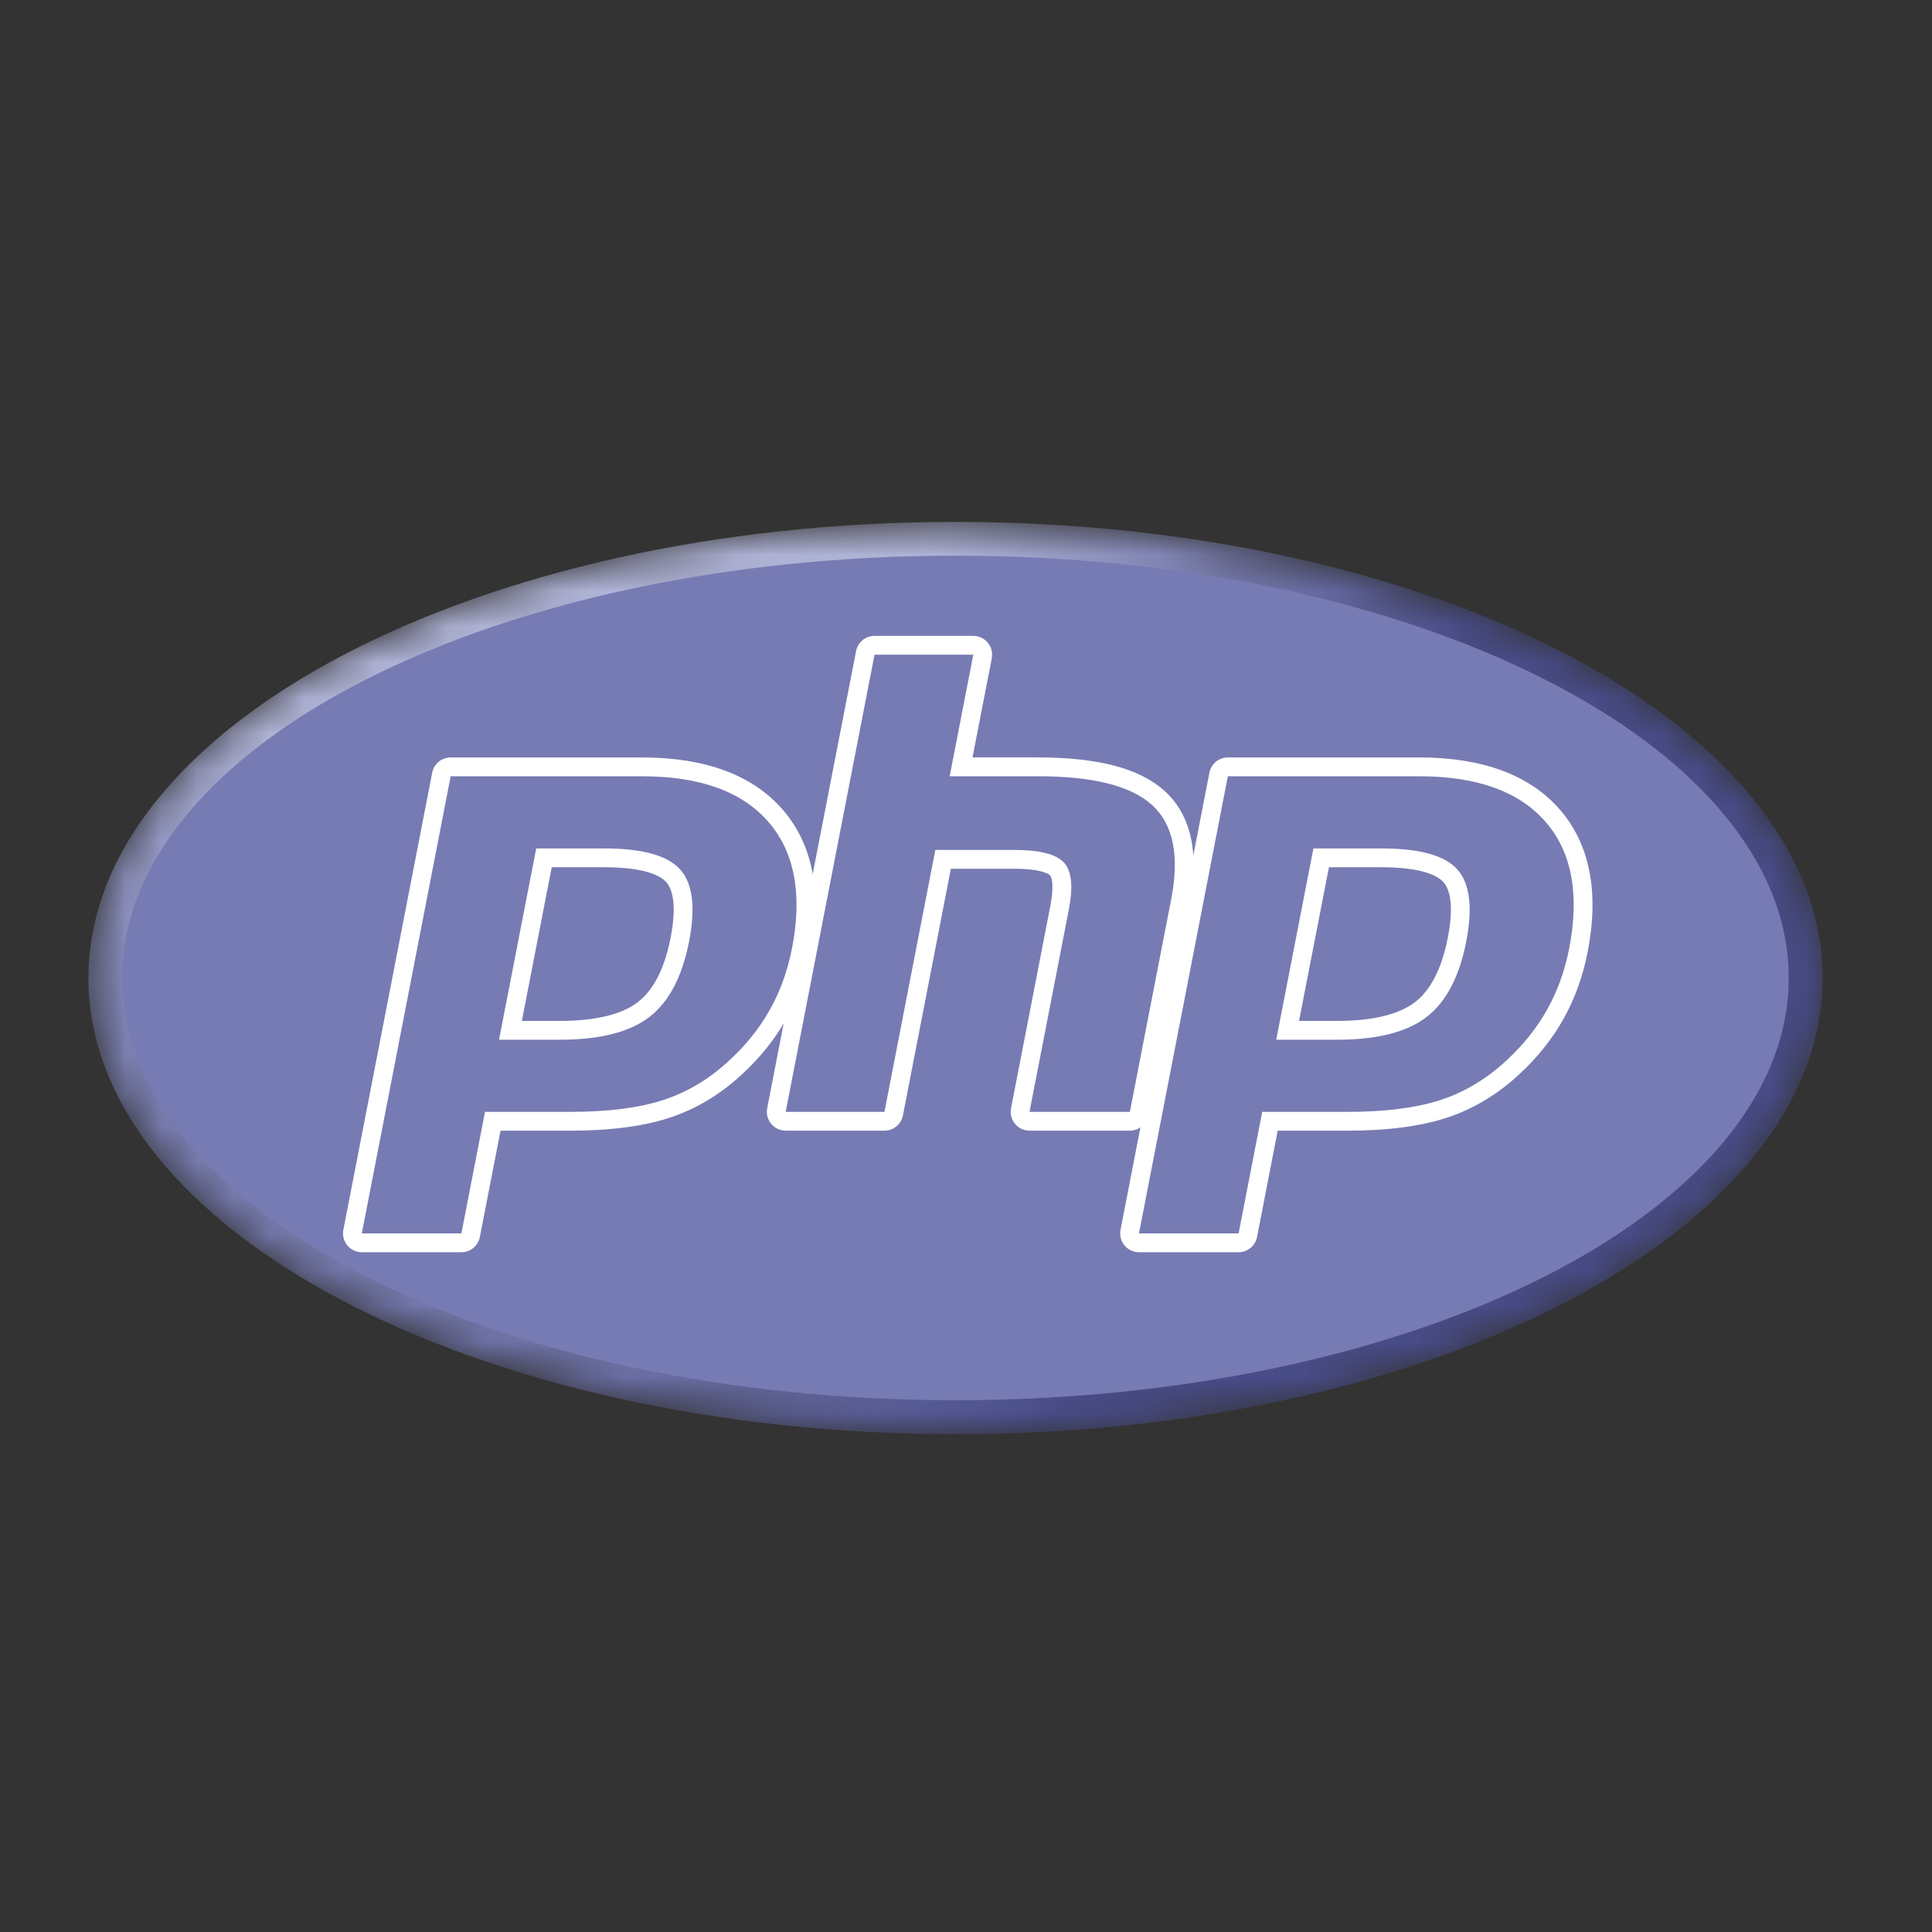
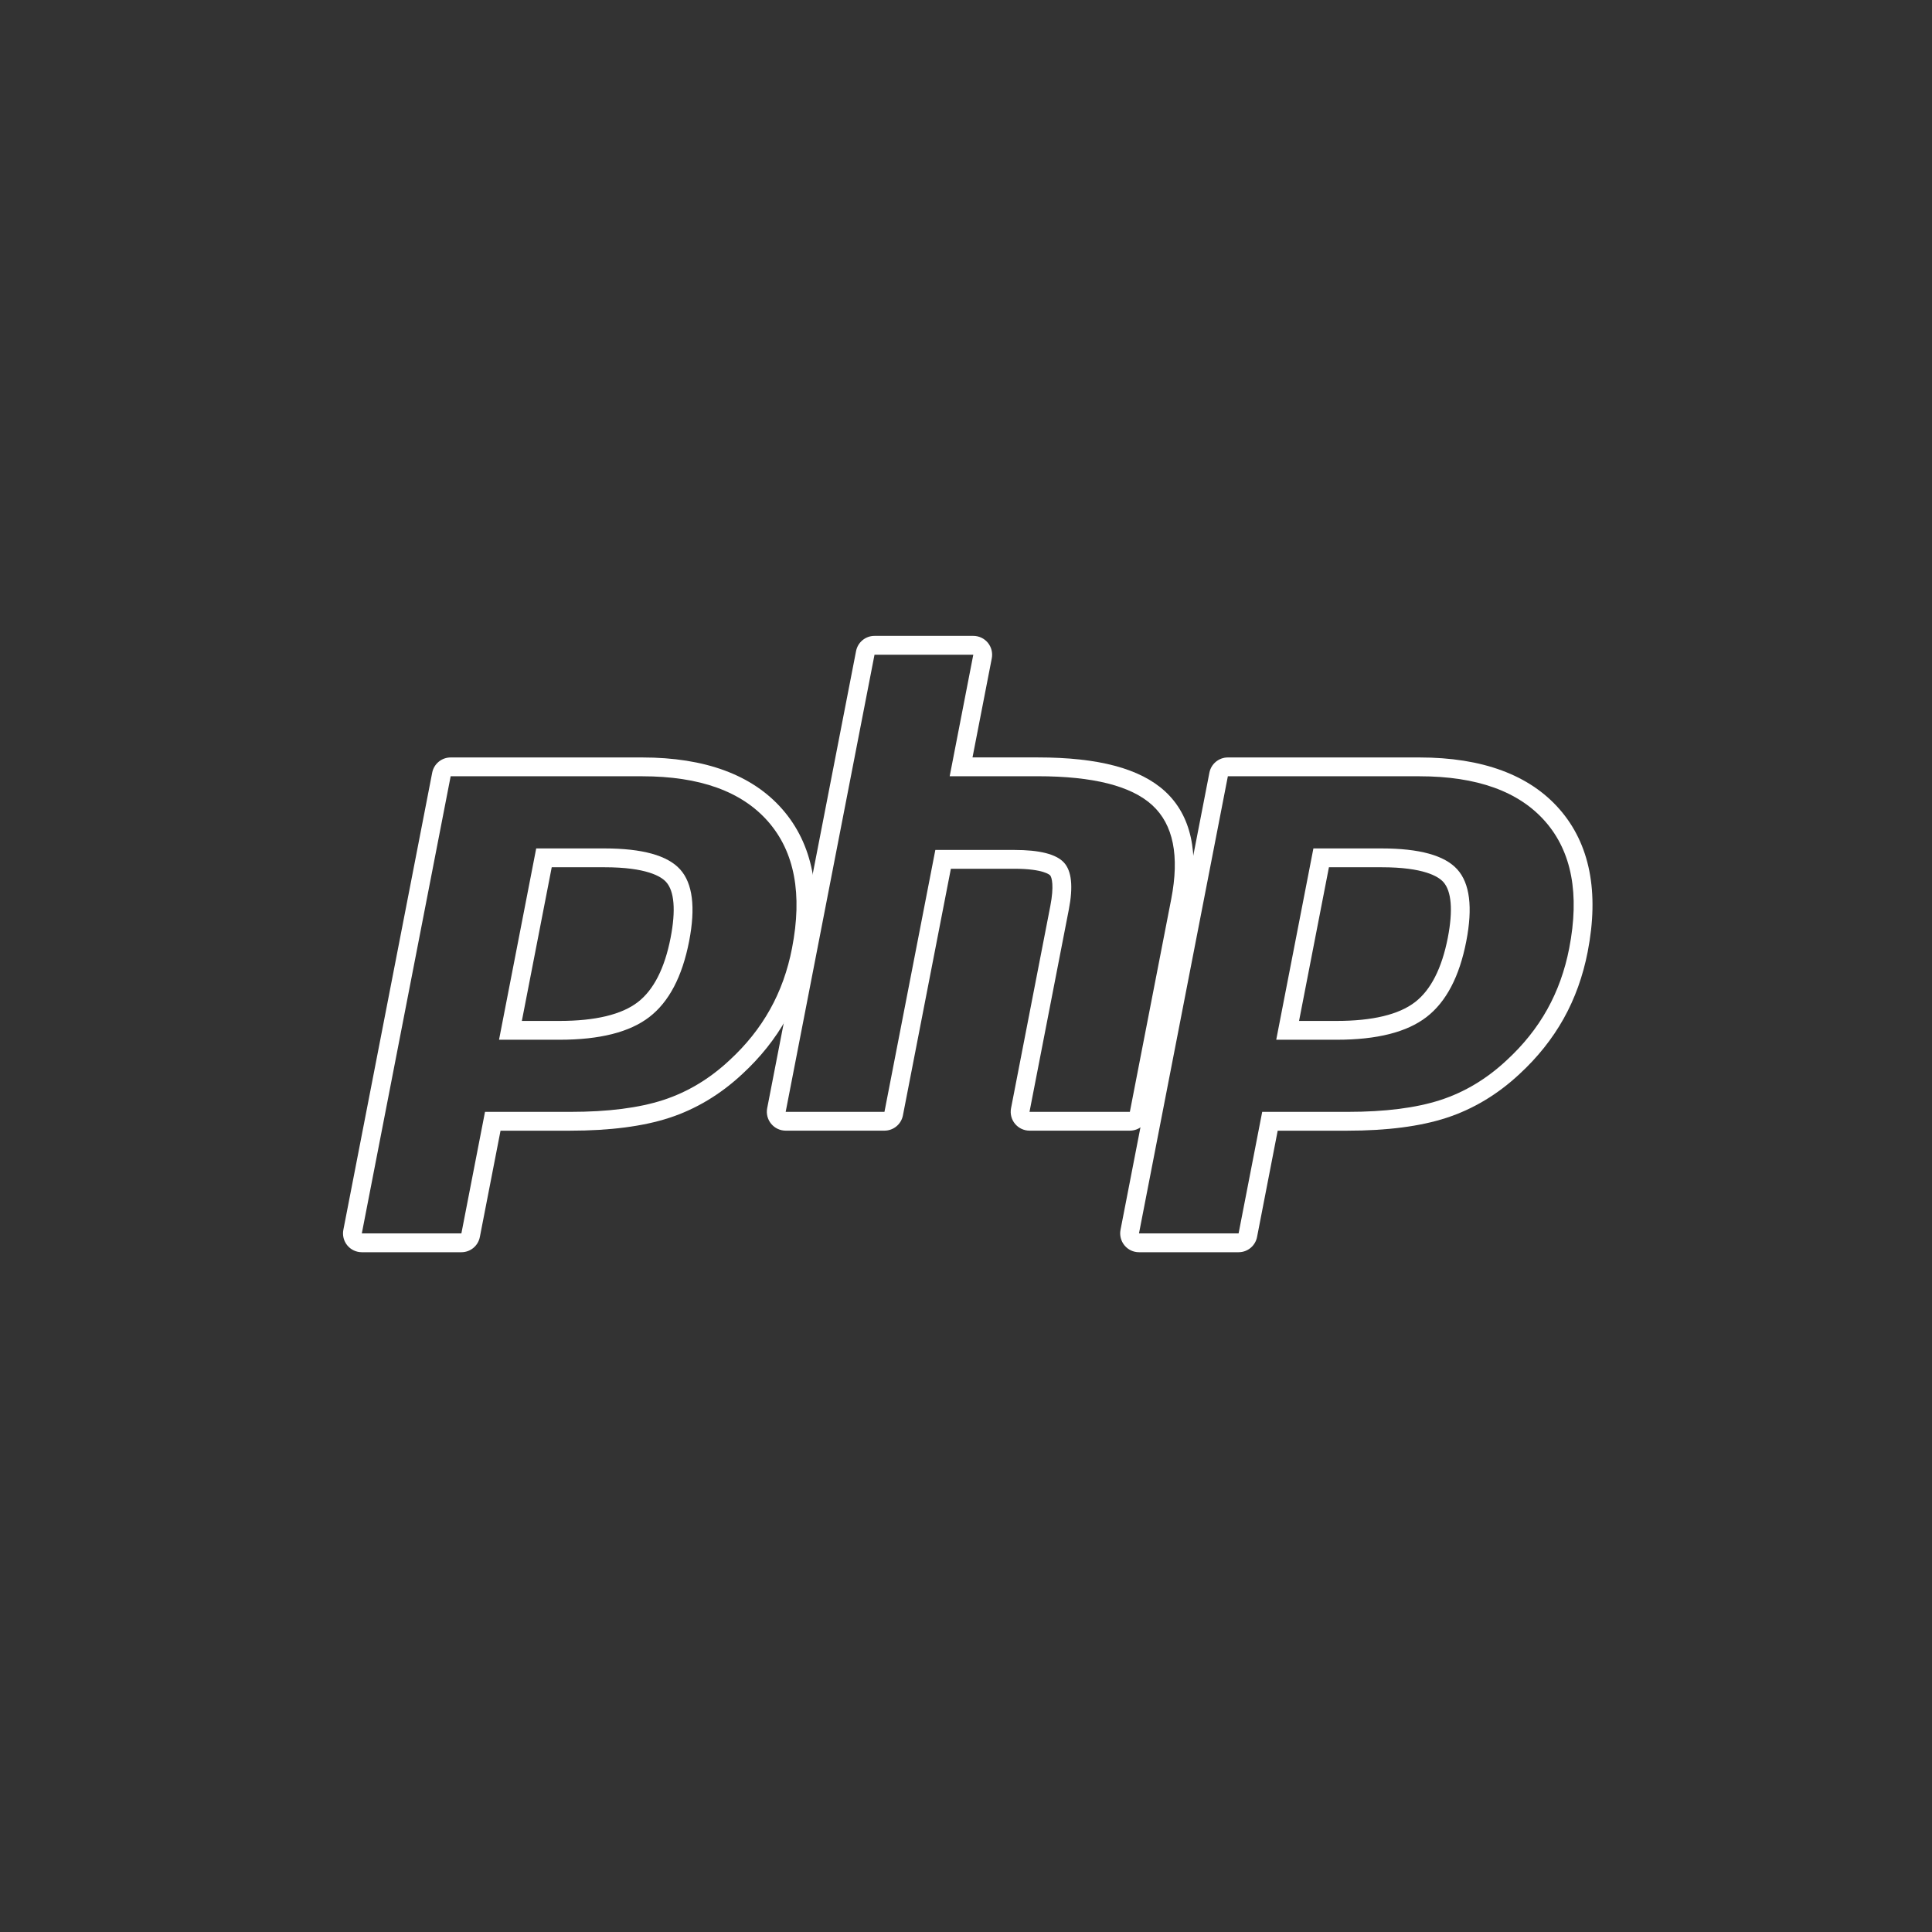
<svg xmlns="http://www.w3.org/2000/svg" width="54" height="54" viewBox="0 0 54 54" fill="none">
  <rect x="0" y="0" width="54" height="54" fill="#333333" stroke="none" />
  <mask id="mask0_910_13888" style="mask-type:luminance" maskUnits="userSpaceOnUse" x="2" y="14" width="49" height="27">
-     <path d="M2.473 27.337C2.473 34.378 13.324 40.086 26.709 40.086C40.094 40.086 50.946 34.378 50.946 27.337C50.946 20.295 40.094 14.587 26.709 14.587C13.324 14.587 2.473 20.295 2.473 27.337Z" fill="white" />
-   </mask>
+     </mask>
  <g mask="url(#mask0_910_13888)">
-     <path d="M2.471 27.337C2.471 34.378 13.322 40.086 26.707 40.086C40.093 40.086 50.944 34.378 50.944 27.337C50.944 20.295 40.093 14.587 26.707 14.587C13.322 14.587 2.471 20.295 2.471 27.337Z" fill="url(#paint0_radial_910_13888)" />
-   </g>
+     </g>
  <mask id="mask1_910_13888" style="mask-type:luminance" maskUnits="userSpaceOnUse" x="1" y="13" width="51" height="29">
    <path d="M1.459 13.133H51.952V41.535H1.459V13.133Z" fill="white" />
  </mask>
  <g mask="url(#mask1_910_13888)">
-     <path d="M26.705 39.137C39.567 39.137 49.995 33.852 49.995 27.334C49.995 20.816 39.567 15.531 26.705 15.531C13.842 15.531 3.415 20.816 3.415 27.334C3.415 33.852 13.842 39.137 26.705 39.137Z" fill="#777BB3" />
-   </g>
+     </g>
  <mask id="mask2_910_13888" style="mask-type:luminance" maskUnits="userSpaceOnUse" x="1" y="13" width="51" height="29">
    <path d="M1.459 13.133H51.952V41.535H1.459V13.133Z" fill="white" />
  </mask>
  <g mask="url(#mask2_910_13888)">
    <path d="M15.421 24.24H16.894C18.071 24.24 18.48 24.498 18.618 24.652C18.849 24.907 18.892 25.446 18.744 26.209C18.578 27.064 18.269 27.67 17.827 28.01C17.375 28.358 16.639 28.535 15.641 28.535H14.586L15.421 24.24ZM17.948 21.171H12.596C12.344 21.171 12.128 21.35 12.08 21.597L9.597 34.374C9.567 34.528 9.607 34.687 9.707 34.809C9.807 34.93 9.956 35 10.113 35H12.896C13.148 35 13.364 34.822 13.412 34.574L13.99 31.603H15.94C17.043 31.603 17.972 31.483 18.7 31.246C19.448 31.003 20.137 30.59 20.747 30.02C21.251 29.556 21.667 29.035 21.981 28.472C22.296 27.909 22.522 27.28 22.654 26.605C22.979 24.93 22.715 23.589 21.867 22.619C21.028 21.659 19.709 21.171 17.948 21.171ZM13.948 29.061H15.641C16.763 29.061 17.599 28.85 18.148 28.427C18.698 28.004 19.068 27.298 19.261 26.309C19.445 25.36 19.361 24.689 19.009 24.299C18.656 23.909 17.952 23.714 16.894 23.714H14.987L13.948 29.061ZM17.948 21.697C19.558 21.697 20.733 22.12 21.471 22.965C22.209 23.81 22.432 24.99 22.137 26.504C22.016 27.128 21.811 27.699 21.522 28.215C21.233 28.733 20.856 29.205 20.39 29.634C19.834 30.154 19.216 30.525 18.537 30.746C17.858 30.967 16.992 31.077 15.94 31.077H13.556L12.896 34.474H10.113L12.596 21.697H17.948Z" fill="white" />
    <path d="M27.204 17.773H24.443C24.191 17.773 23.975 17.951 23.927 18.199L21.443 30.975C21.413 31.13 21.454 31.289 21.554 31.41C21.654 31.531 21.802 31.602 21.96 31.602H24.721C24.973 31.602 25.189 31.423 25.237 31.176L26.577 24.282H28.35C29.171 24.282 29.343 24.457 29.35 24.465C29.4 24.518 29.465 24.766 29.357 25.322L28.259 30.975C28.229 31.13 28.27 31.289 28.369 31.41C28.469 31.531 28.618 31.602 28.775 31.602H31.58C31.832 31.602 32.049 31.423 32.097 31.176L33.252 25.23C33.523 23.835 33.291 22.788 32.563 22.118C31.868 21.48 30.704 21.17 29.004 21.17H27.182L27.721 18.399C27.75 18.245 27.71 18.086 27.61 17.964C27.51 17.843 27.361 17.773 27.204 17.773ZM27.204 18.299L26.544 21.696H29.004C30.552 21.696 31.619 21.966 32.207 22.506C32.795 23.046 32.971 23.921 32.736 25.13L31.58 31.076H28.775L29.874 25.422C29.999 24.779 29.953 24.341 29.736 24.107C29.519 23.873 29.057 23.756 28.35 23.756H26.143L24.721 31.076H21.96L24.443 18.299H27.204Z" fill="white" />
    <path d="M37.144 24.24H38.617C39.793 24.24 40.202 24.498 40.341 24.652C40.571 24.907 40.615 25.446 40.467 26.209C40.3 27.064 39.992 27.67 39.55 28.01C39.097 28.358 38.362 28.535 37.364 28.535H36.309L37.144 24.24ZM39.671 21.171H34.319C34.067 21.171 33.851 21.35 33.803 21.597L31.319 34.374C31.289 34.528 31.33 34.687 31.43 34.809C31.529 34.93 31.678 35 31.835 35H34.619C34.87 35 35.087 34.822 35.135 34.574L35.712 31.603H37.663C38.766 31.603 39.694 31.483 40.422 31.246C41.171 31.003 41.86 30.59 42.47 30.02C42.974 29.556 43.389 29.035 43.704 28.472C44.019 27.909 44.245 27.28 44.376 26.605C44.702 24.93 44.437 23.589 43.59 22.619C42.751 21.659 41.432 21.171 39.671 21.171ZM35.671 29.061H37.364C38.486 29.061 39.322 28.85 39.871 28.427C40.42 28.004 40.791 27.298 40.983 26.309C41.167 25.36 41.083 24.689 40.731 24.299C40.379 23.909 39.674 23.714 38.617 23.714H36.71L35.671 29.061ZM39.671 21.697C41.281 21.697 42.456 22.12 43.194 22.965C43.932 23.81 44.154 24.99 43.86 26.504C43.739 27.128 43.533 27.699 43.245 28.215C42.956 28.733 42.578 29.205 42.112 29.634C41.556 30.154 40.939 30.525 40.26 30.746C39.58 30.967 38.715 31.077 37.663 31.077H35.279L34.619 34.474H31.835L34.319 21.697H39.671Z" fill="white" />
  </g>
  <defs>
    <radialGradient id="paint0_radial_910_13888" cx="0" cy="0" r="1" gradientUnits="userSpaceOnUse" gradientTransform="translate(17.023 19.07) scale(31.826 31.826)">
      <stop stop-color="#AEB2D5" />
      <stop offset="0.3" stop-color="#AEB2D5" />
      <stop offset="0.75" stop-color="#484C89" />
      <stop offset="1" stop-color="#484C89" />
    </radialGradient>
  </defs>
</svg>